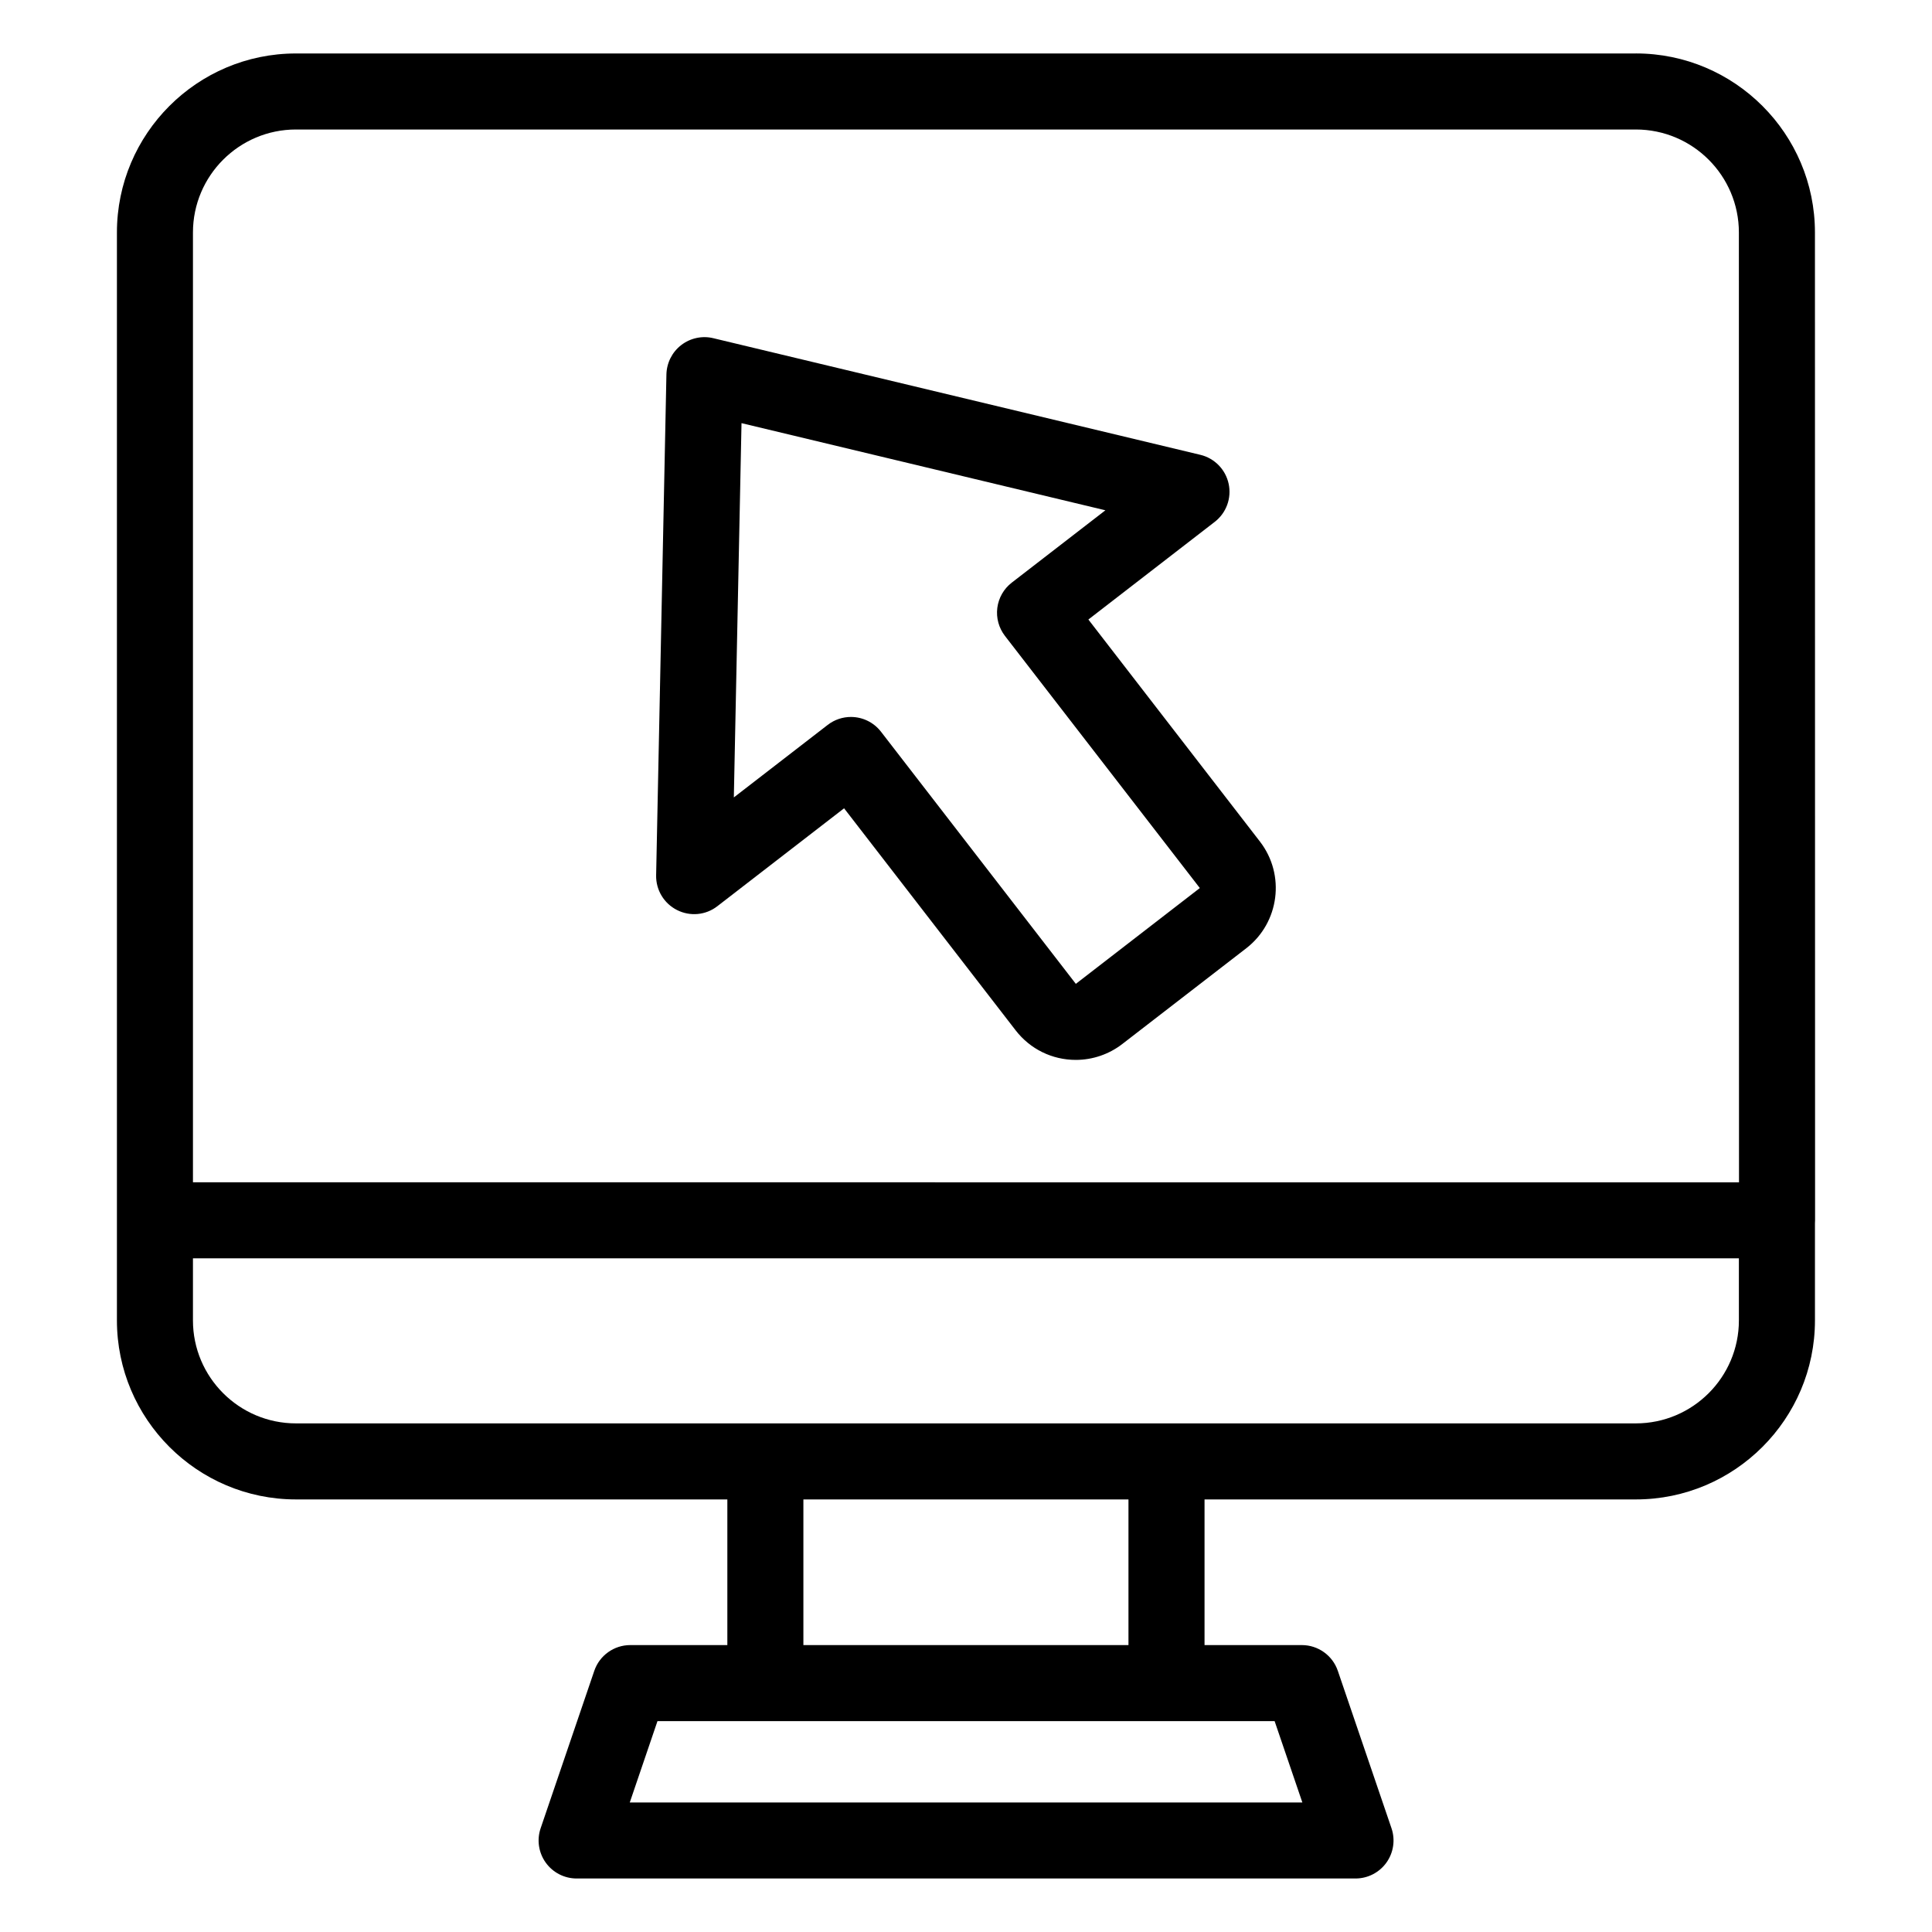
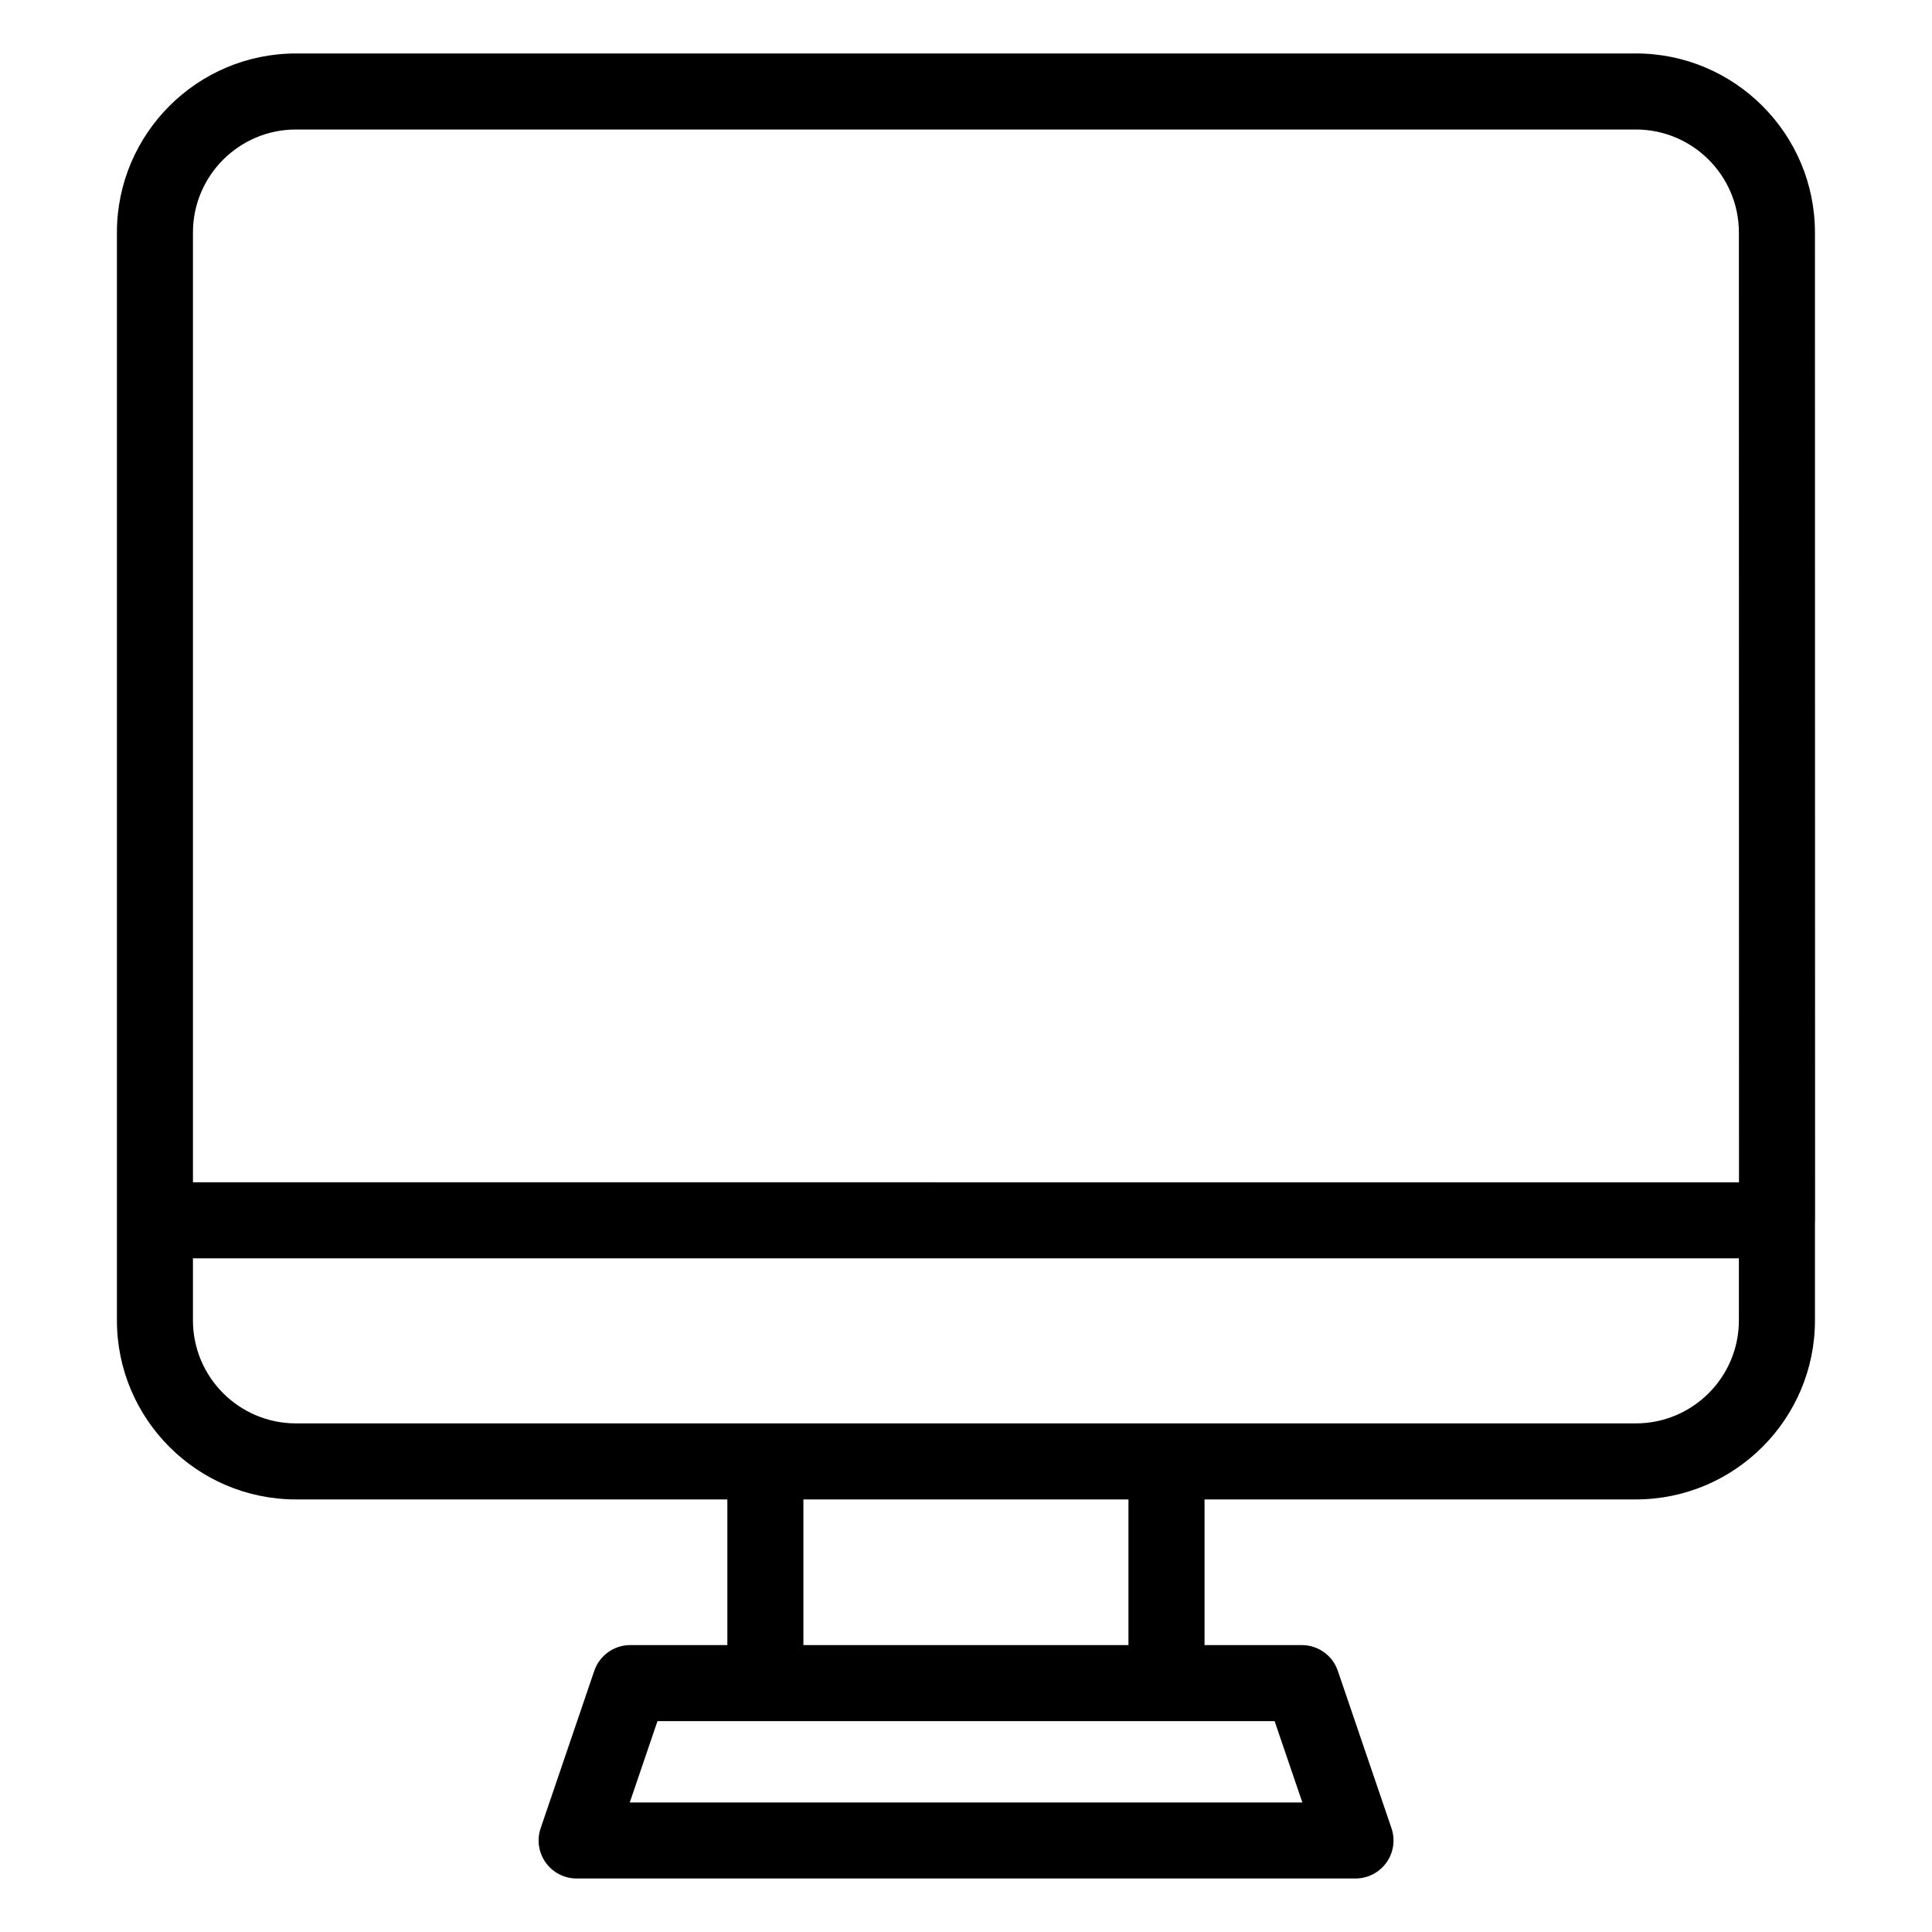
<svg xmlns="http://www.w3.org/2000/svg" fill="#000000" width="800px" height="800px" version="1.1" viewBox="144 144 512 512">
  <g>
-     <path d="m432.43 308.18 33.484-25.879c3.07-2.371 4.508-6.289 3.691-10.086-0.816-3.789-3.731-6.781-7.508-7.684l-129.07-30.906c-2.922-0.711-6.082-0.043-8.5 1.828-2.41 1.859-3.848 4.715-3.918 7.766l-2.727 132.75c-0.078 3.879 2.078 7.457 5.539 9.199 3.473 1.762 7.625 1.367 10.695-1.023l33.574-25.938 45.473 58.852c3.848 4.969 9.664 7.824 15.949 7.824 4.438 0 8.809-1.496 12.309-4.211l32.867-25.387c8.777-6.801 10.402-19.473 3.609-28.262zm-3.324 96.551h0.012-0.012l-51.629-66.812c-1.988-2.566-4.961-3.918-7.981-3.918-2.144 0-4.32 0.688-6.148 2.106l-24.875 19.219 2.035-99.188 96.434 23.094-24.809 19.168c-2.117 1.633-3.492 4.035-3.836 6.691-0.336 2.648 0.395 5.324 2.027 7.438l51.641 66.812z" />
    <path d="m577.52 158.17h-355.09c-26.164 0-47.445 21.281-47.445 47.445v288.3c0 26.164 21.285 47.449 47.449 47.449h114.32v38.602h-25.73c-4.309 0-8.148 2.746-9.535 6.828l-14.211 41.703c-1.055 3.07-0.551 6.465 1.34 9.113 1.898 2.644 4.949 4.211 8.195 4.211h206.41c3.246 0 6.297-1.566 8.195-4.211 1.891-2.648 2.391-6.043 1.34-9.113l-14.219-41.703c-1.387-4.082-5.227-6.828-9.535-6.828h-25.789v-38.602h114.31c26.164 0 47.457-21.285 47.457-47.449v-25.75c0.02-0.254 0.031-0.512 0.031-0.766l-0.035-261.79c0-26.164-21.293-47.445-47.457-47.445zm-88.383 463.5h-178.24l7.34-21.551h163.55zm-46.082-41.703h-86.148v-38.602h86.148zm161.77-86.051c0 15.055-12.25 27.297-27.305 27.297h-355.09c-15.055 0-27.297-12.242-27.297-27.297v-16.441h409.69zm-409.69-36.594v-251.71c0-15.055 12.238-27.293 27.293-27.293h355.09c15.055 0 27.305 12.242 27.305 27.297l0.031 251.71z" />
  </g>
</svg>